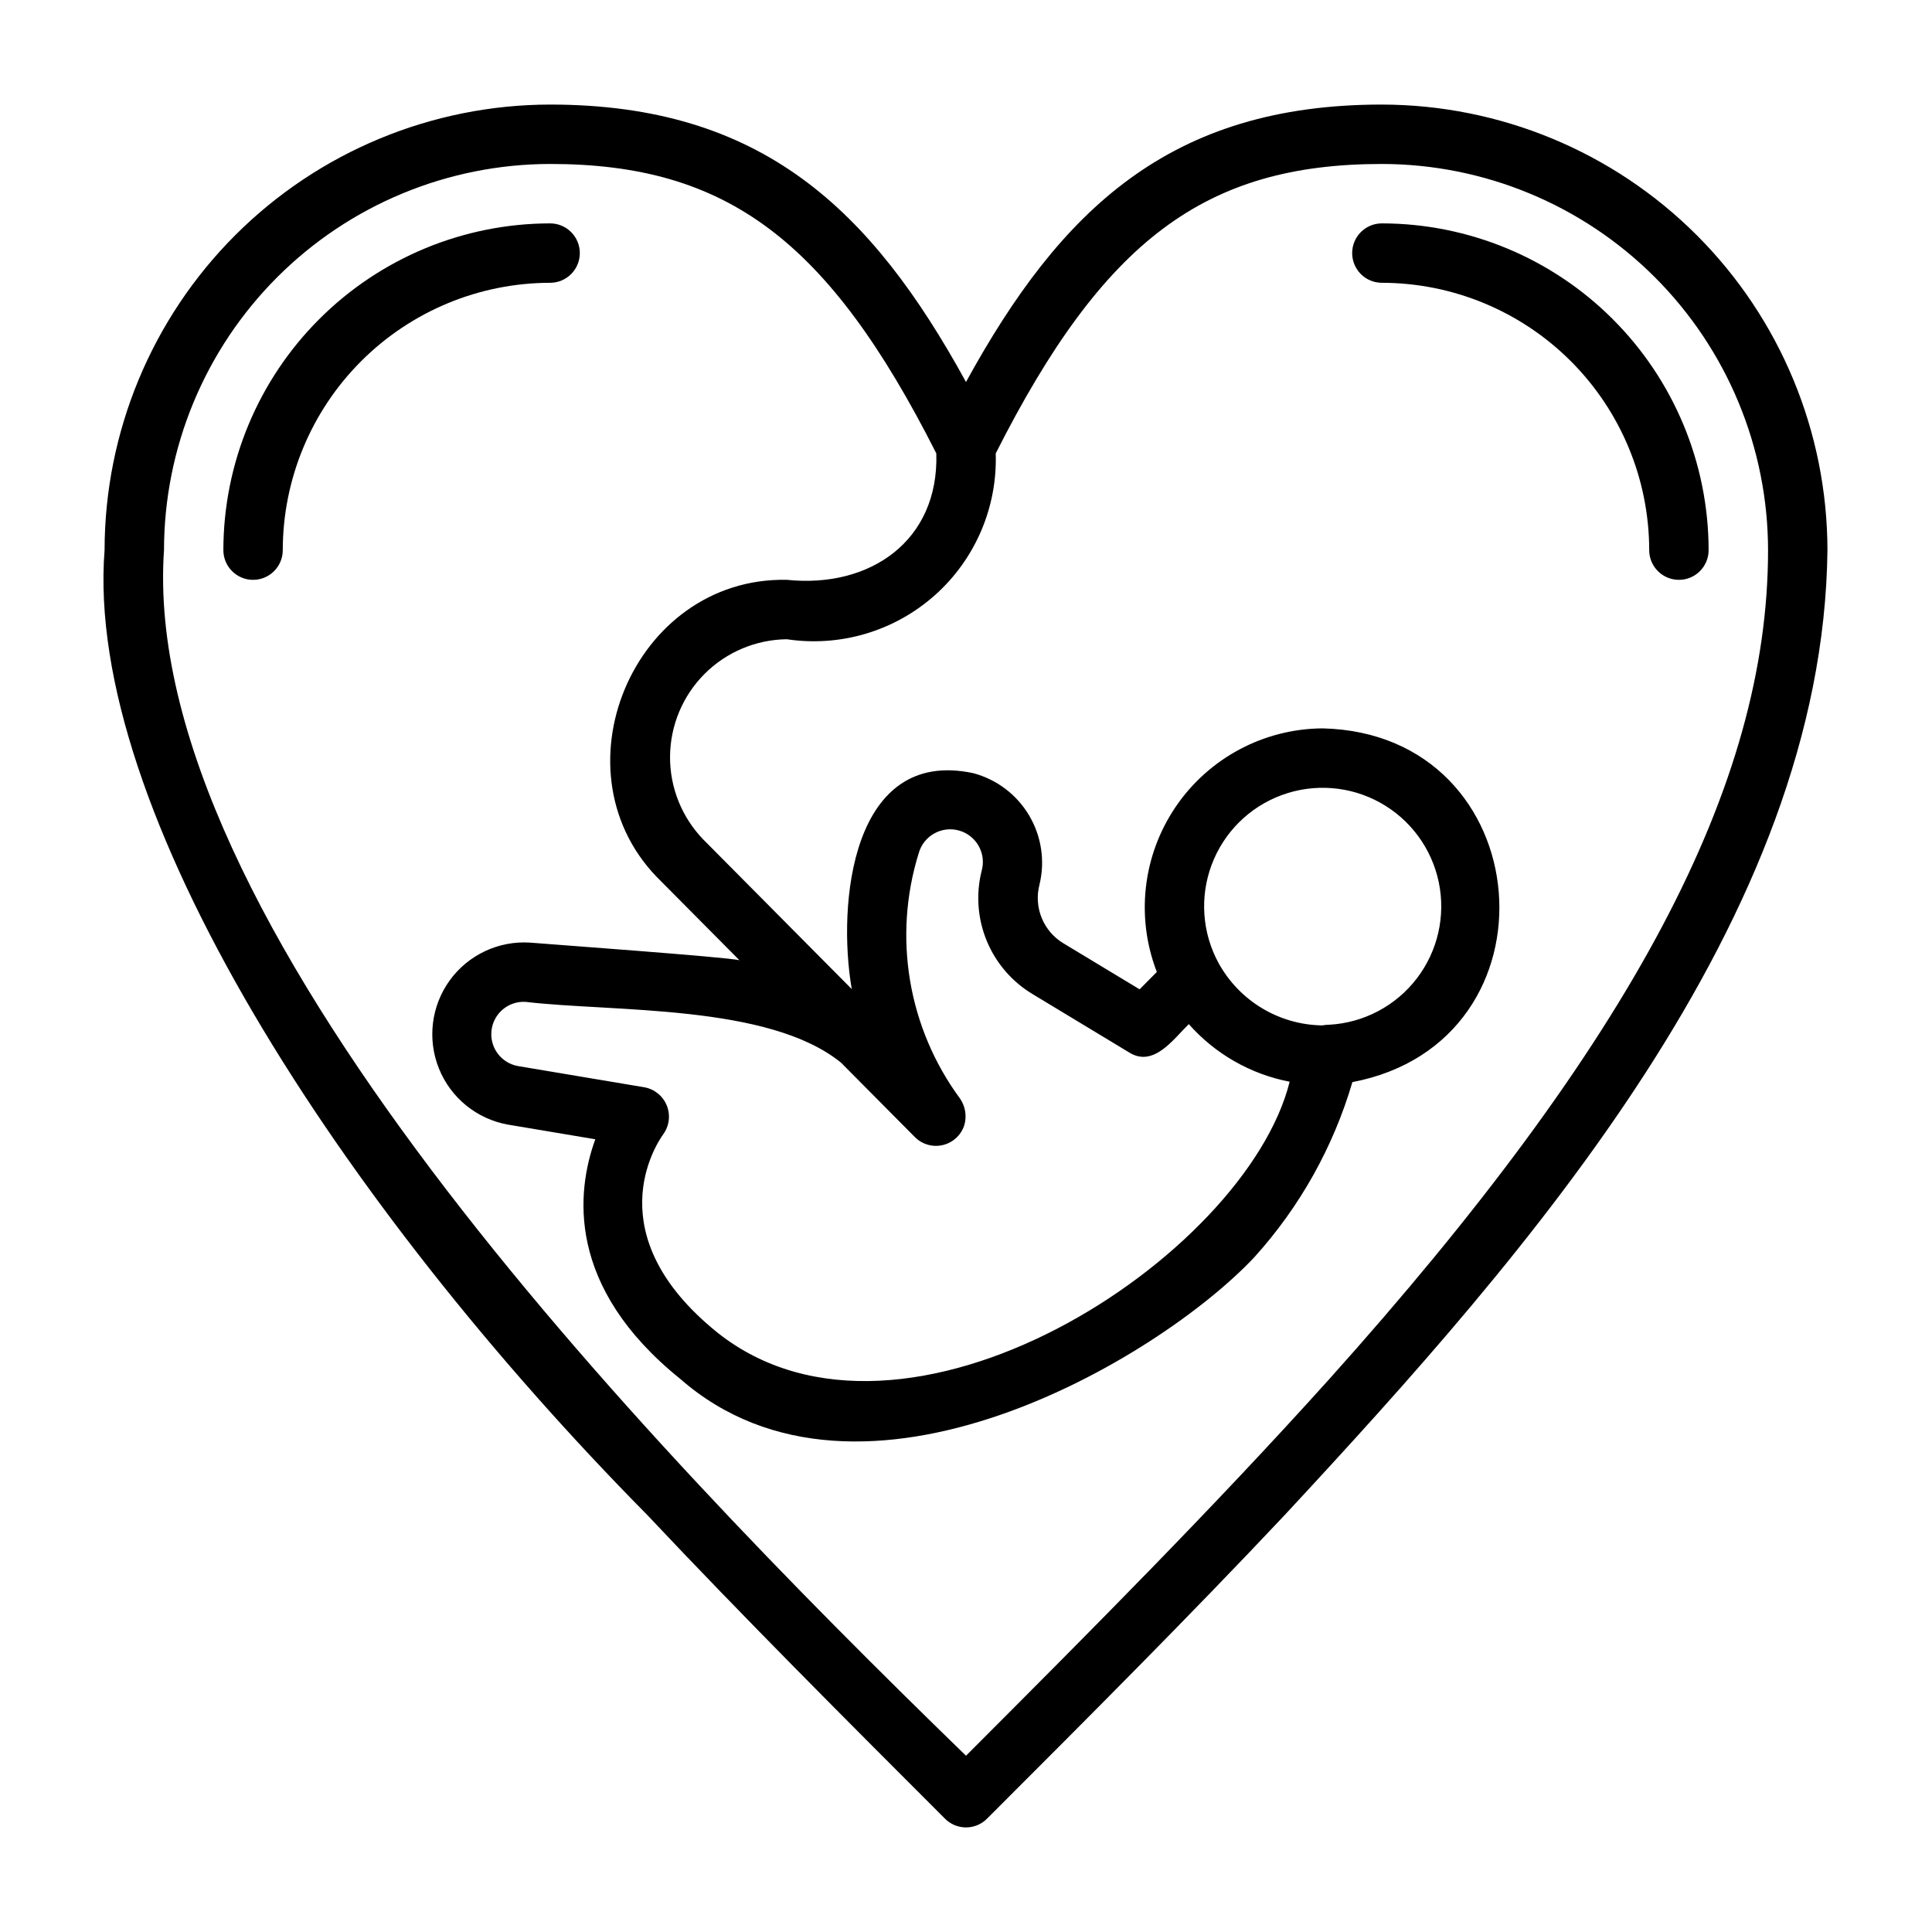
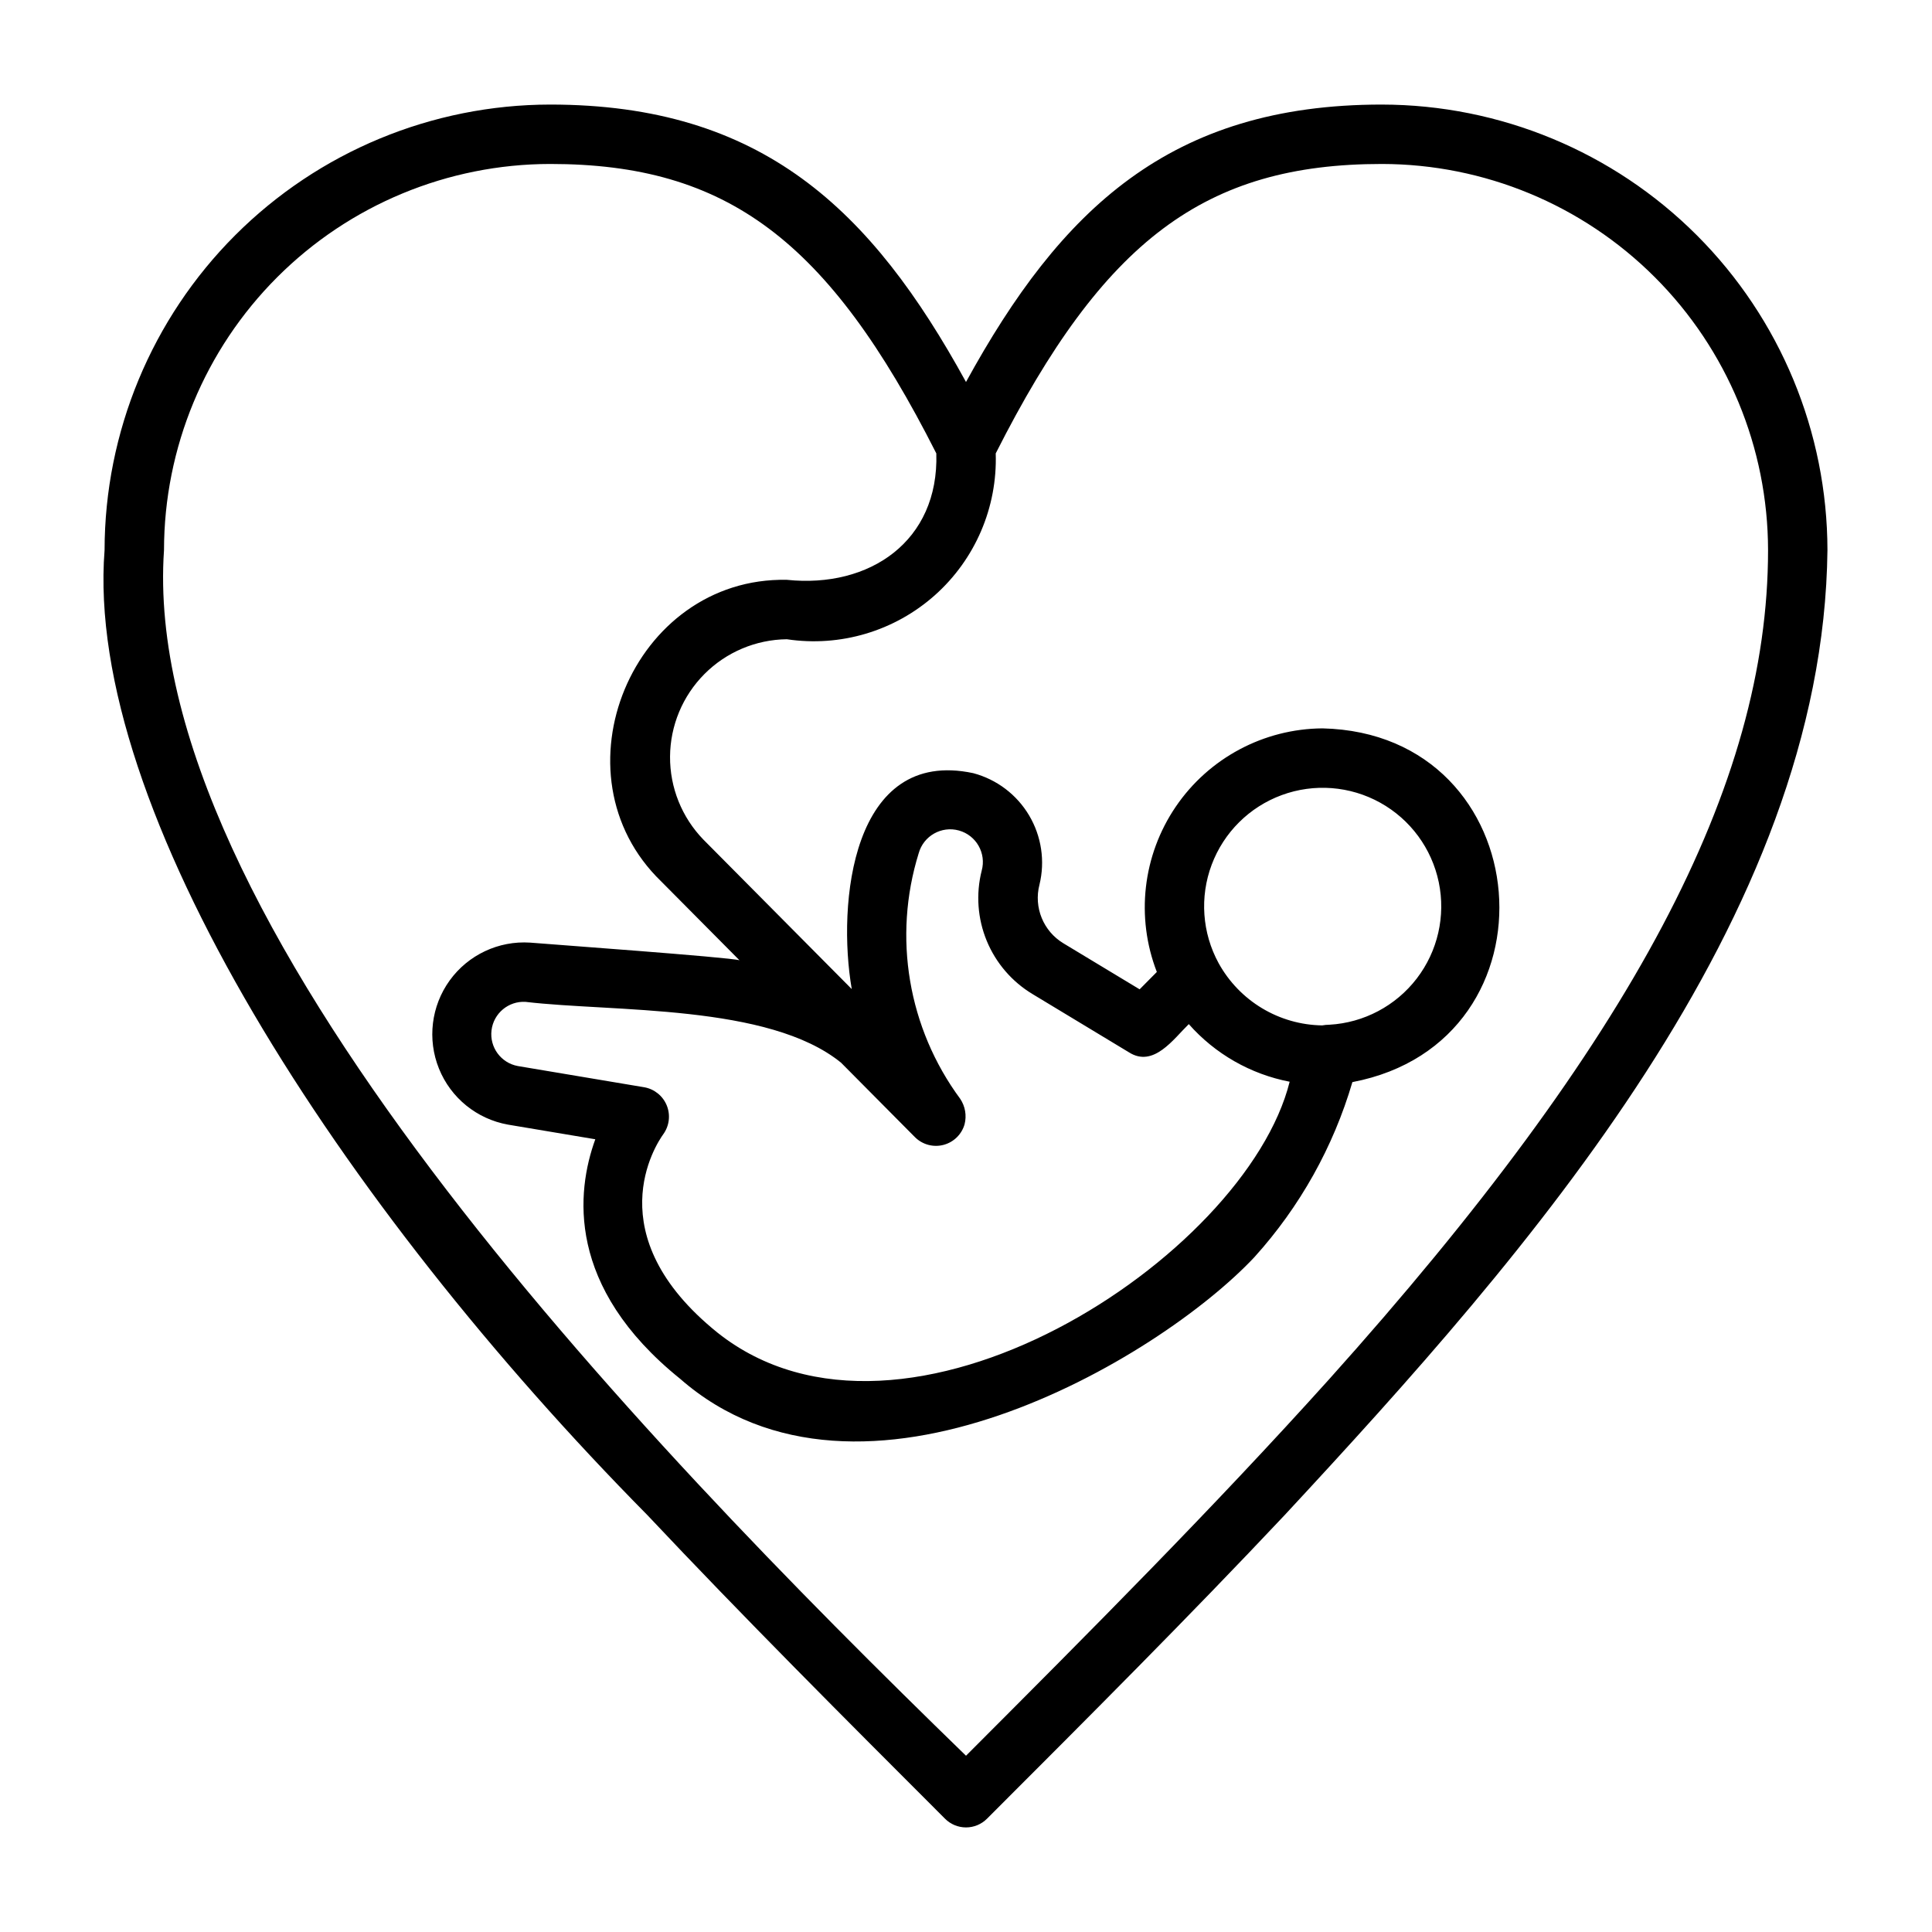
<svg xmlns="http://www.w3.org/2000/svg" fill="#000000" width="800px" height="800px" version="1.1" viewBox="144 144 512 512">
  <g>
    <path d="m510.21 171.71c-56.098 0-85.133 27.777-110.21 73.523-25.078-45.746-54.113-73.523-110.21-73.523-31.305 0.035-61.32 12.484-83.457 34.621s-34.586 52.152-34.621 83.457c-5.352 68.566 62.52 173.39 143.84 255.72 25.27 26.855 52.523 54.109 78.883 80.465v0.004c1.477 1.477 3.477 2.309 5.566 2.309 2.086 0 4.09-0.832 5.562-2.309 26.355-26.355 53.613-53.609 78.879-80.457 64.457-69.445 142.76-158.05 143.85-255.73-0.039-31.305-12.488-61.316-34.625-83.453-22.137-22.137-52.152-34.59-83.457-34.625zm-14.051 337.89c-30.668 34.07-63.379 66.867-96.156 99.688-87.883-85.348-219.22-222.3-212.54-319.5 0.027-27.129 10.82-53.145 30.004-72.328 19.184-19.188 45.199-29.977 72.328-30.008 46.809 0 73.742 20.152 102.34 76.707 0.715 23.277-17.688 35.797-39.613 33.5-40.867-0.812-62.648 51.578-33.285 79.938l20.727 20.883c-2.57-0.805-51.395-4.32-55.48-4.676-8.352-0.547-16.402 3.238-21.309 10.02-4.902 6.785-5.977 15.613-2.844 23.375 3.137 7.762 10.043 13.363 18.285 14.836l23.145 3.883c-5.027 13.848-7.809 39.078 22.504 63.496 47.73 41.777 126.87-5.281 152.18-32.273v-0.004c12.027-13.309 20.898-29.156 25.953-46.367 56.273-10.73 49.789-92.414-7.93-93.746-15.582 0.113-30.117 7.875-38.883 20.762-8.762 12.891-10.637 29.258-5.012 43.793l-4.559 4.602-20.188-12.188c-5.324-3.203-7.914-9.523-6.359-15.539 1.523-6.238 0.539-12.828-2.734-18.352-3.277-5.527-8.59-9.547-14.797-11.203-32.266-6.891-36.102 34.668-32.211 57.219l-39.316-39.613c-5.715-5.891-8.891-13.789-8.84-21.996 0.055-8.207 3.324-16.062 9.113-21.879 5.789-5.82 13.633-9.129 21.84-9.223 14.152 2.129 28.52-2.141 39.215-11.656 10.691-9.512 16.605-23.285 16.141-37.59 28.594-56.555 55.527-76.707 102.34-76.707 27.133 0.031 53.145 10.82 72.328 30.008 19.188 19.184 29.977 45.195 30.008 72.328 0 62.301-35.895 130.09-116.39 219.81zm-78.477-102.13 25.492 15.398c6.527 4.172 11.809-3.523 15.871-7.469v0.004c6.977 7.902 16.375 13.27 26.727 15.266-11.629 46.555-102.17 105.82-151.64 66.484-32.148-25.895-16.25-49.938-14.367-52.555l-0.004 0.004c1.609-2.207 1.969-5.086 0.949-7.621-1.02-2.531-3.269-4.363-5.957-4.844l-33.539-5.629c-4.453-0.824-7.5-4.969-6.957-9.465 0.543-4.496 4.488-7.797 9.008-7.539 23.246 2.746 64.457 0.512 83.633 16.129l19.66 19.812h0.004c1.992 1.926 4.848 2.668 7.523 1.949s4.781-2.789 5.539-5.453c0.59-2.312 0.168-4.762-1.156-6.742-13.82-18.707-17.906-42.875-11.004-65.082 1.281-4.606 6.055-7.305 10.66-6.027 4.609 1.281 7.309 6.051 6.031 10.66-1.562 6.184-1.086 12.707 1.348 18.598 2.438 5.894 6.707 10.848 12.18 14.121zm78.641 8.086v0.004c-0.652 0.008-1.301 0.066-1.941 0.18-5.621-0.086-11.117-1.656-15.938-4.555-4.816-2.894-8.781-7.012-11.496-11.934-4.379-8.02-5.051-17.551-1.836-26.105 3.211-8.555 9.992-15.289 18.566-18.441 8.578-3.156 18.105-2.418 26.094 2.016 7.992 4.438 13.656 12.133 15.516 21.082 1.859 8.945-0.27 18.262-5.832 25.512s-14.008 11.723-23.133 12.246z" />
-     <path d="m510.21 203.2c-4.348 0-7.871 3.523-7.871 7.871 0 4.348 3.523 7.871 7.871 7.871 18.785 0.02 36.793 7.492 50.074 20.773s20.754 31.293 20.773 50.074c0 4.348 3.523 7.875 7.871 7.875 4.348 0 7.875-3.527 7.875-7.875-0.027-22.957-9.16-44.965-25.395-61.199-16.23-16.234-38.242-25.367-61.199-25.391z" />
-     <path d="m297.66 211.07c0-2.09-0.832-4.09-2.309-5.566-1.477-1.477-3.477-2.305-5.566-2.305-22.957 0.023-44.965 9.156-61.199 25.391s-25.367 38.242-25.391 61.199c0 4.348 3.523 7.875 7.871 7.875 4.348 0 7.871-3.527 7.871-7.875 0.02-18.781 7.492-36.793 20.773-50.074s31.293-20.754 50.074-20.773c2.09 0 4.09-0.828 5.566-2.305 1.477-1.477 2.309-3.481 2.309-5.566z" />
  </g>
</svg>